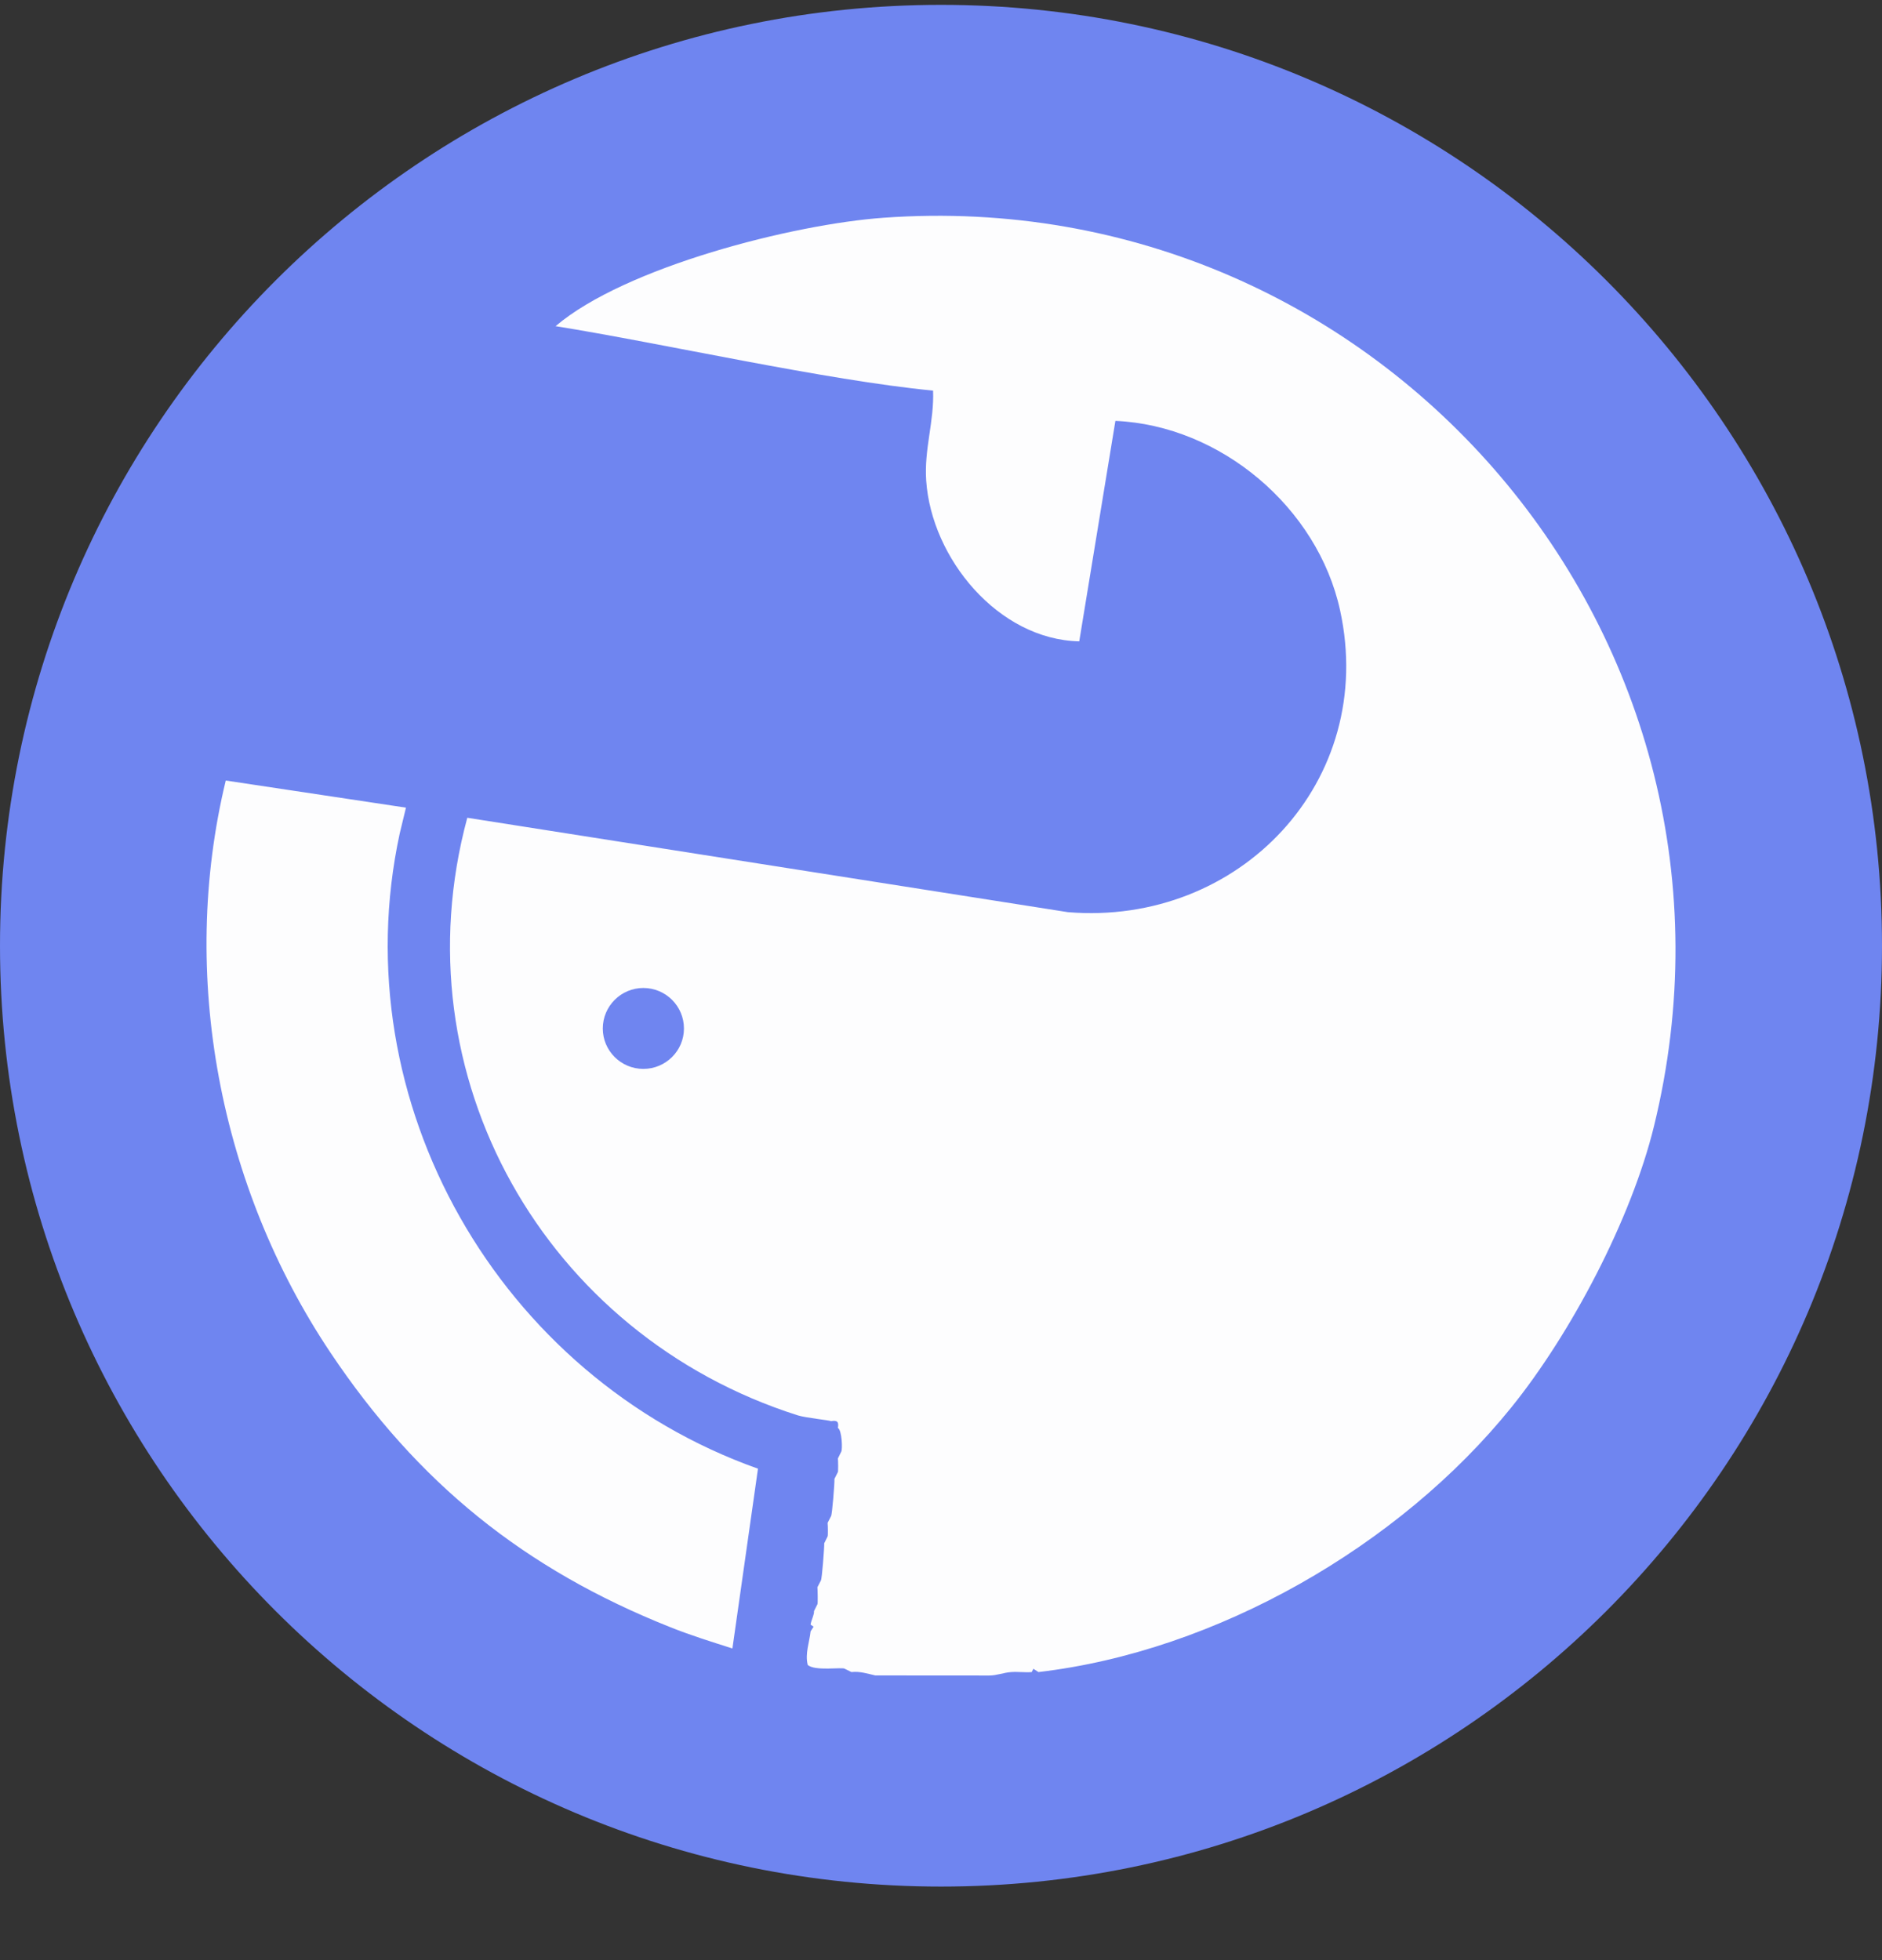
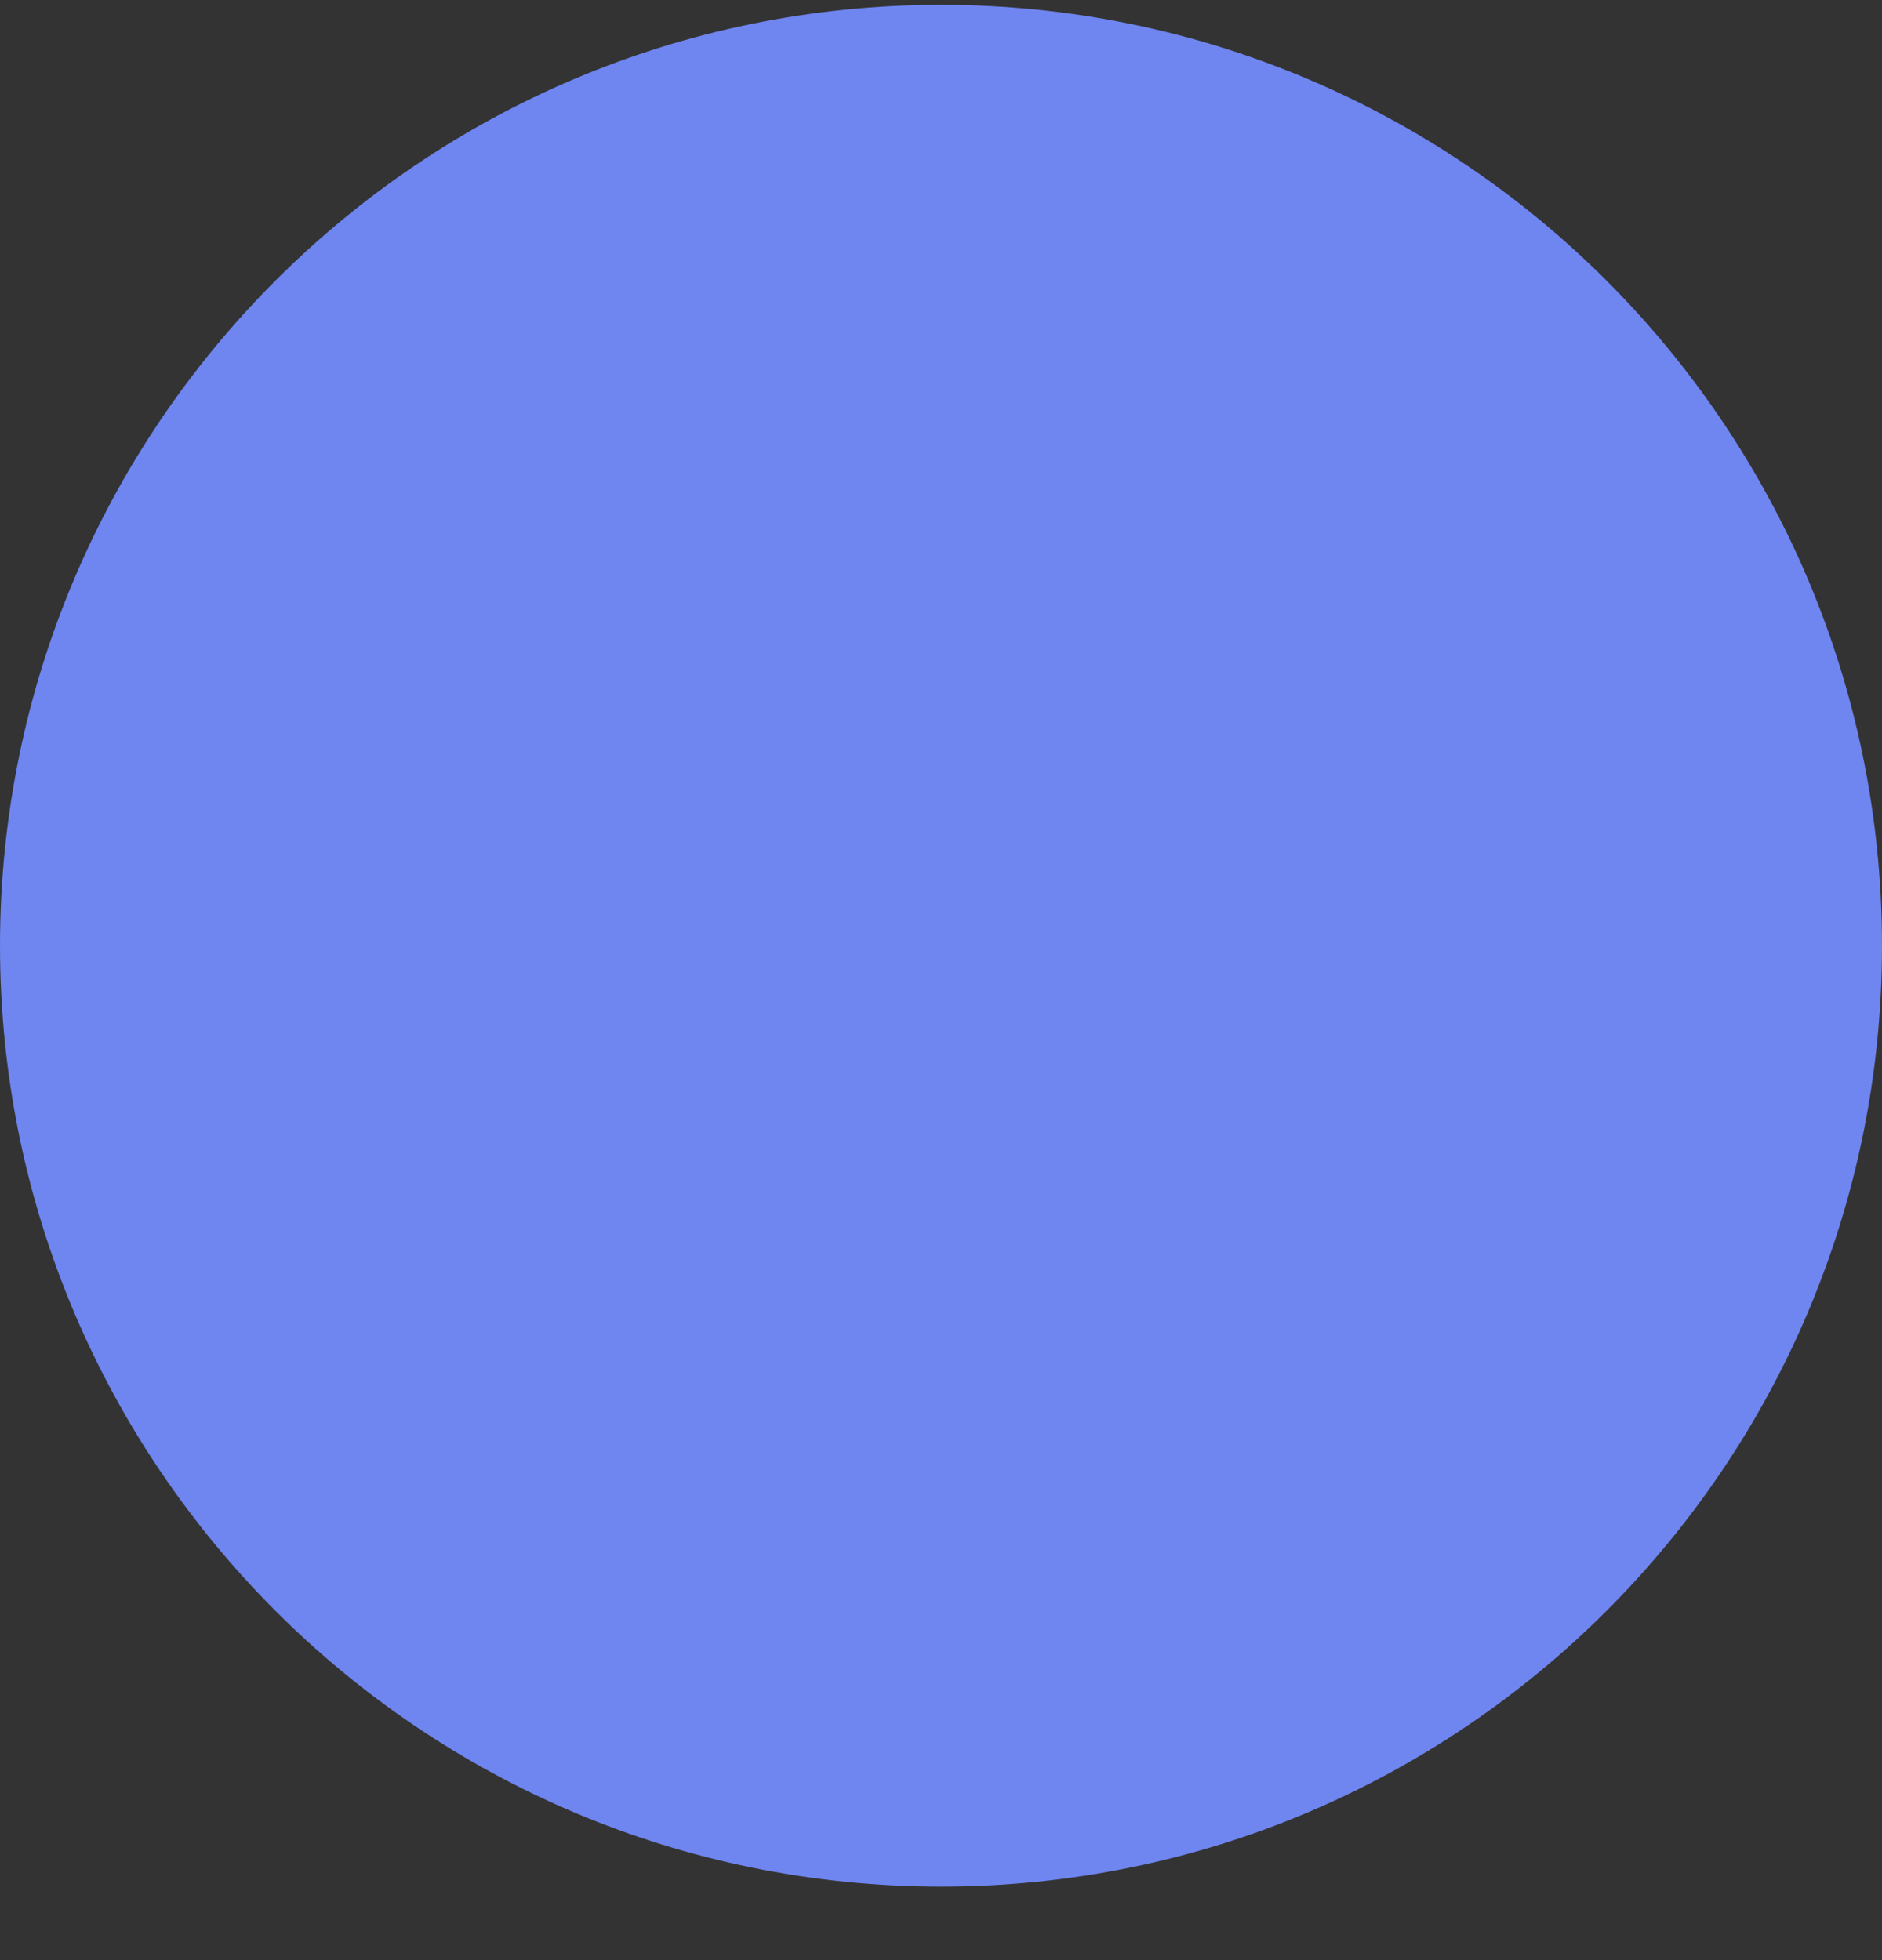
<svg xmlns="http://www.w3.org/2000/svg" width="24" height="25" viewBox="0 0 24 25" fill="none">
  <rect x="0" y="0" width="24" height="25" fill="#333333" stroke="none" />
  <path d="M0 12.062C0 5.435 5.373 0.062 12 0.062V0.062C18.627 0.062 24 5.435 24 12.062V12.062C24 18.69 18.627 24.062 12 24.062V24.062C5.373 24.062 0 18.69 0 12.062V12.062Z" fill="#6F85F0" />
-   <path d="M11.271 2.777C17.631 2.323 22.609 8.171 21.092 14.365C20.803 15.546 20.035 17.008 19.271 17.953C17.847 19.717 15.513 21.061 13.243 21.326L13.178 21.284L13.157 21.326C13.071 21.333 12.982 21.32 12.896 21.326C12.801 21.332 12.712 21.37 12.616 21.37L11.162 21.369C11.06 21.346 10.966 21.314 10.858 21.326L10.771 21.283C10.74 21.261 10.385 21.317 10.3 21.234C10.265 21.088 10.322 20.948 10.337 20.807L10.375 20.747L10.337 20.721C10.344 20.666 10.383 20.6 10.381 20.547L10.424 20.461C10.431 20.453 10.427 20.282 10.424 20.244L10.468 20.159C10.483 20.138 10.513 19.729 10.511 19.683L10.554 19.596C10.56 19.59 10.558 19.453 10.554 19.423L10.598 19.337C10.612 19.318 10.645 18.906 10.641 18.862L10.685 18.775C10.69 18.767 10.689 18.632 10.685 18.602L10.728 18.515C10.745 18.491 10.738 18.241 10.685 18.212C10.699 18.134 10.677 18.112 10.598 18.126C10.58 18.114 10.275 18.084 10.174 18.052C6.954 17.029 5.069 13.723 5.959 10.43L13.618 11.634C15.805 11.814 17.566 9.963 17.089 7.783C16.803 6.475 15.568 5.427 14.224 5.368L13.763 8.18C12.729 8.157 11.878 7.12 11.811 6.128C11.784 5.726 11.914 5.377 11.899 4.982C10.529 4.85 8.446 4.378 7.085 4.16C7.971 3.405 10.116 2.859 11.271 2.777ZM5.177 10.301L5.097 10.632C4.358 14.055 6.365 17.56 9.666 18.732L9.34 21.025C9.077 20.941 8.806 20.857 8.549 20.754C6.687 20.013 5.326 18.914 4.213 17.25C2.8 15.137 2.279 12.438 2.879 9.955L5.177 10.301ZM8.204 12.601C7.919 12.601 7.687 12.833 7.687 13.118C7.687 13.402 7.919 13.633 8.204 13.633C8.49 13.633 8.722 13.402 8.722 13.118C8.722 12.832 8.49 12.601 8.204 12.601Z" fill="#FDFDFE" />
</svg>